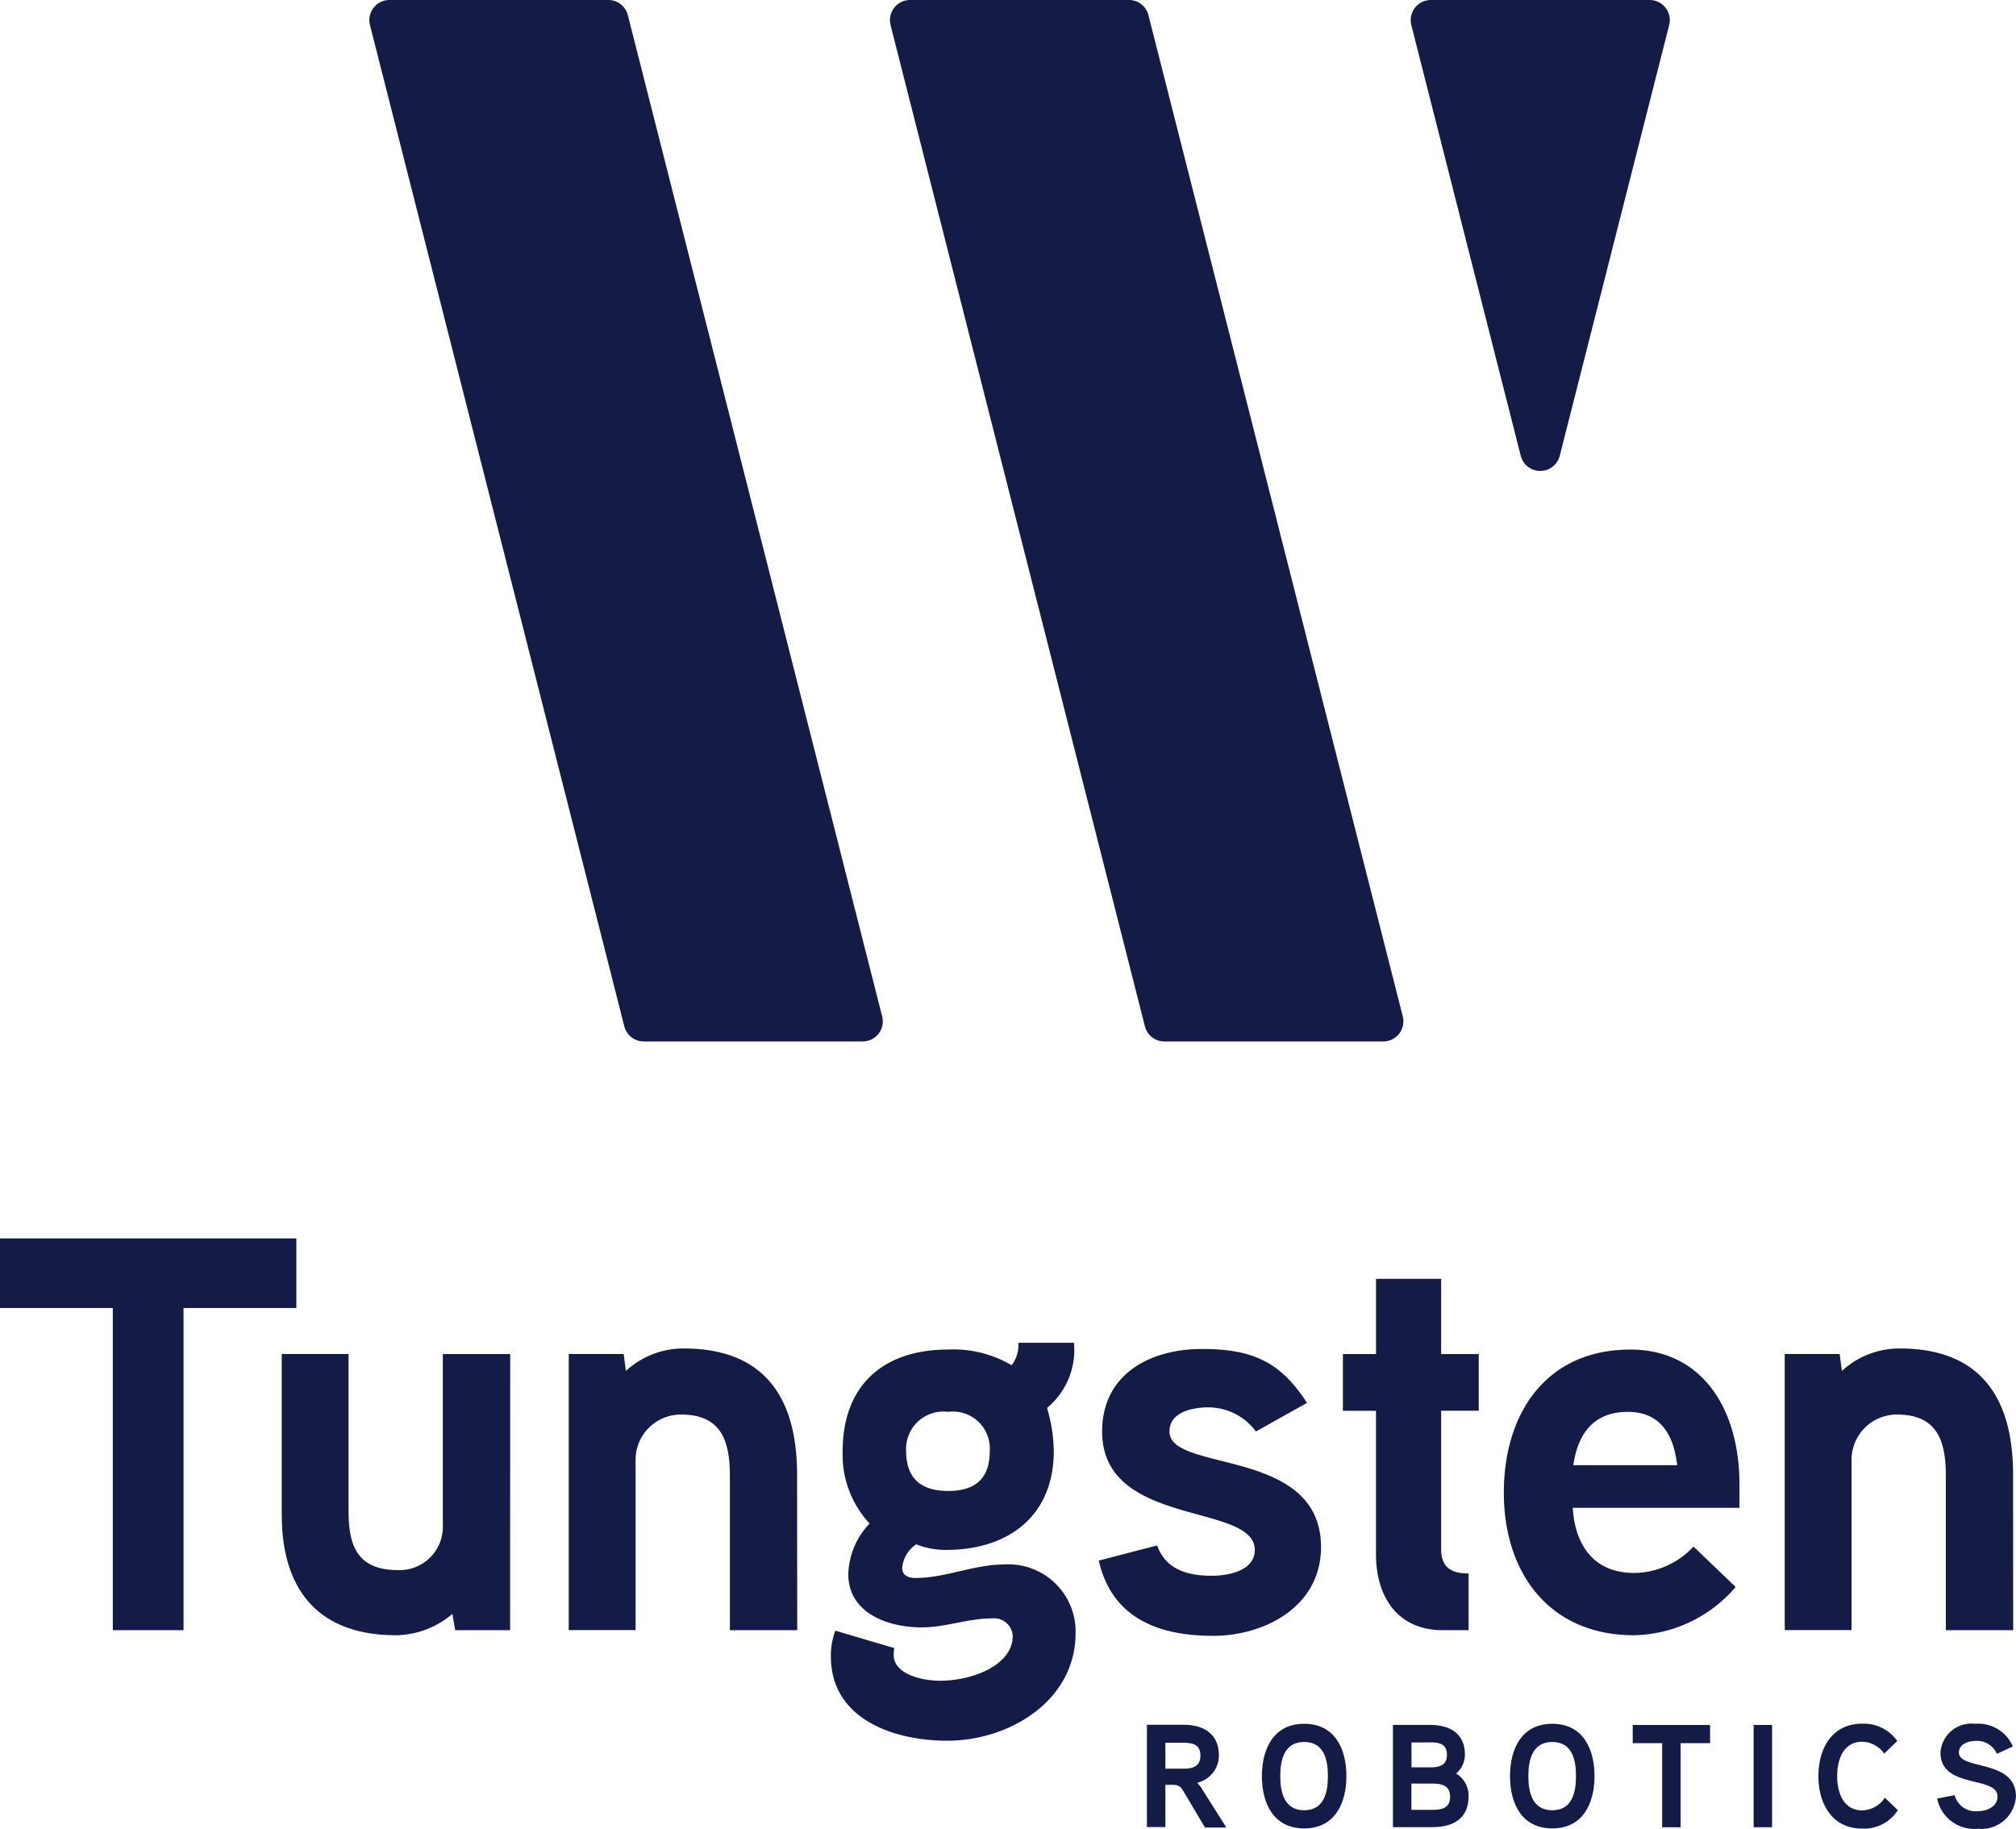
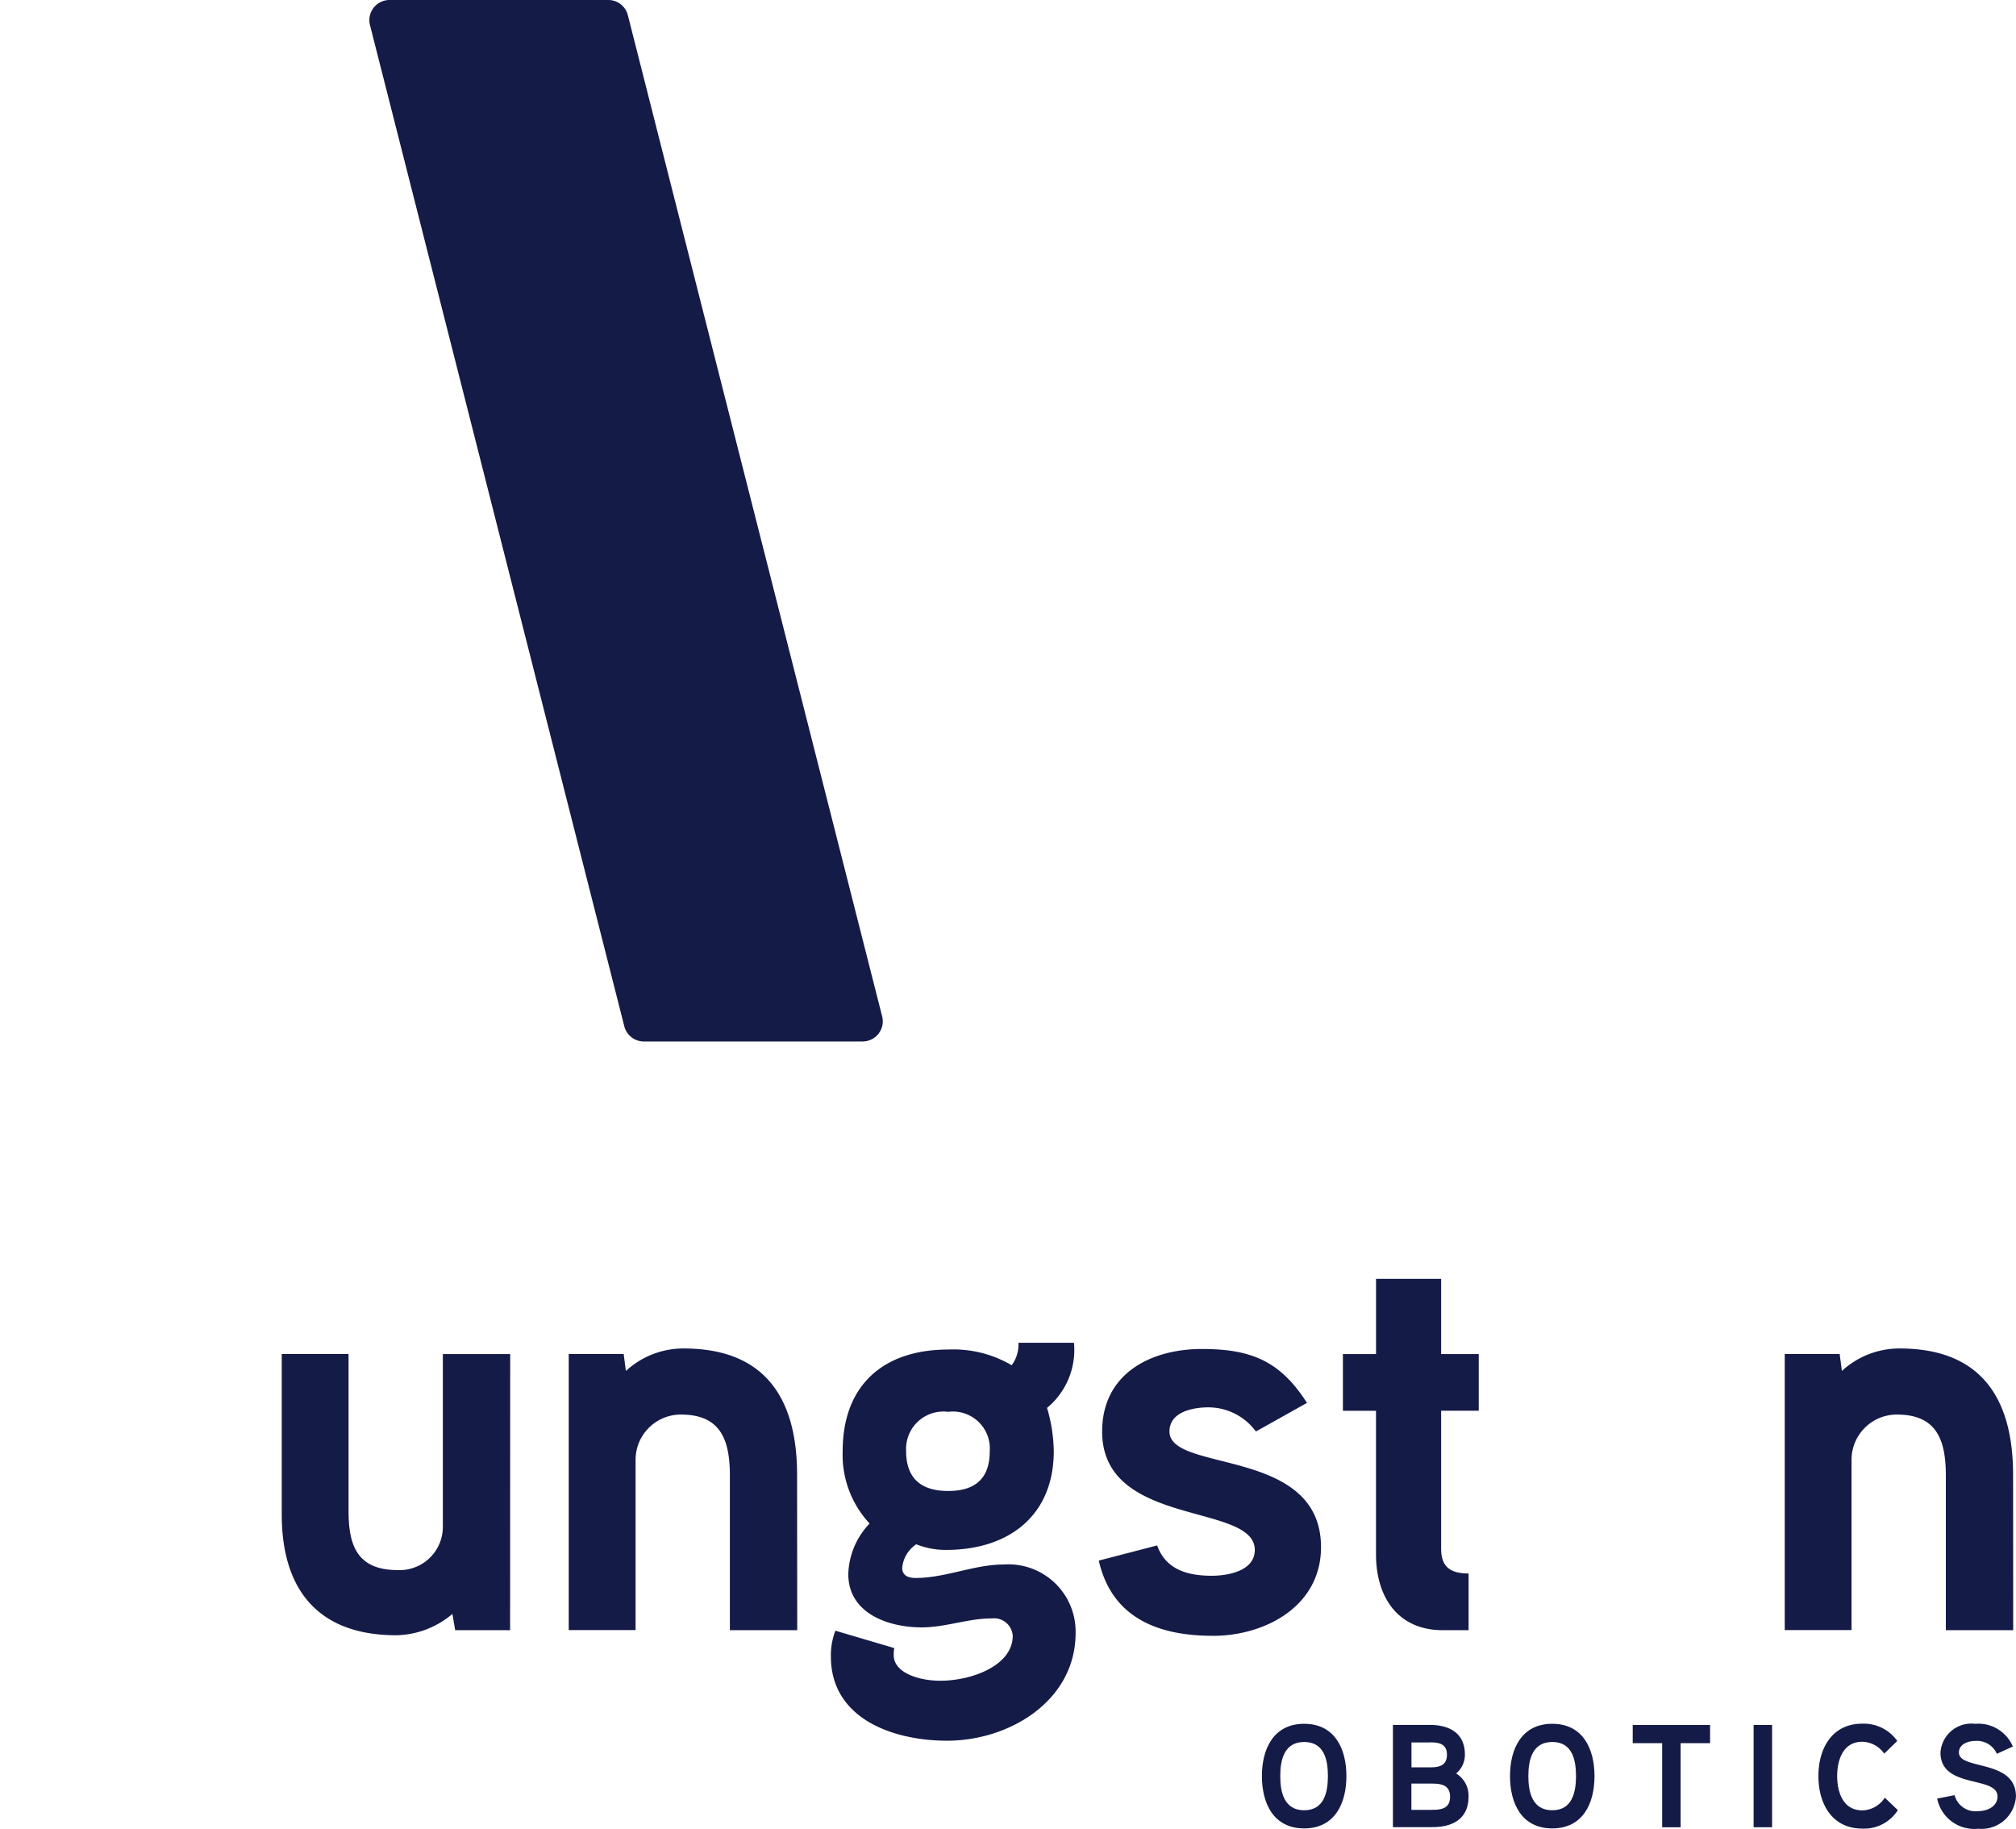
<svg xmlns="http://www.w3.org/2000/svg" width="95.43" height="86.562" viewBox="0 0 95.43 86.562">
  <g id="Group_16" data-name="Group 16" transform="translate(-105.121 -115.091)">
    <g id="Group_13" data-name="Group 13" transform="translate(122.605 115.091)">
      <path id="Path_19" data-name="Path 19" d="M167.81,164.388H157.452a.953.953,0,0,1-.924-.718L144.49,116.279a.953.953,0,0,1,.924-1.188h10.358a.952.952,0,0,1,.924.718L168.734,163.2a.953.953,0,0,1-.924,1.188" transform="translate(-144.46 -115.091)" fill="#151b47" />
-       <path id="Path_20" data-name="Path 20" d="M223.259,164.388H212.9a.953.953,0,0,1-.924-.718l-12.039-47.391a.953.953,0,0,1,.924-1.188H211.22a.952.952,0,0,1,.924.718L224.183,163.2a.953.953,0,0,1-.924,1.188" transform="translate(-175.265 -115.091)" fill="#151b47" />
-       <path id="Path_21" data-name="Path 21" d="M262.427,136.665l5.179-20.387a.953.953,0,0,0-.924-1.187H256.324a.953.953,0,0,0-.923.718.963.963,0,0,0,0,.469l5.179,20.387a.953.953,0,0,0,1.847,0" transform="translate(-206.078 -115.091)" fill="#151b47" />
    </g>
-     <path id="Path_22" data-name="Path 22" d="M105.121,246.985v3.294h5.34v15.25h3.348v-15.25h5.34v-3.294Z" transform="translate(0 -73.275)" fill="#151b47" />
    <g id="Group_14" data-name="Group 14" transform="translate(118.455 175.623)">
      <path id="Path_23" data-name="Path 23" d="M145.935,272.371h-2.6l-.133-.771a4.206,4.206,0,0,1-2.657,1.01c-3.693,0-5.42-2.153-5.42-5.713v-7.6h3.162v7.413c0,1.647.4,2.816,2.338,2.816a2.048,2.048,0,0,0,2.126-2.046V259.3h3.188Z" transform="translate(-135.122 -255.739)" fill="#151b47" />
      <path id="Path_24" data-name="Path 24" d="M176.516,272.039h-3.188v-7.307c0-1.647-.4-2.9-2.312-2.9a2.142,2.142,0,0,0-2.152,2.152v8.05H165.7V258.967h2.6l.106.8a4.019,4.019,0,0,1,2.736-1.063c3.853,0,5.367,2.364,5.367,5.978Z" transform="translate(-152.112 -255.407)" fill="#151b47" />
      <path id="Path_25" data-name="Path 25" d="M199.171,261.372a1.768,1.768,0,0,0-1.992,1.86c0,1.3.717,1.886,1.992,1.886s1.966-.584,1.966-1.886a1.748,1.748,0,0,0-1.966-1.86m-.106,6.536a3.77,3.77,0,0,1-1.408-.266,1.506,1.506,0,0,0-.664,1.116c0,.4.345.478.637.478,1.408,0,2.763-.638,4.171-.638a3.182,3.182,0,0,1,3.4,3.241c0,3.215-3.135,5.1-6.084,5.1-2.55,0-5.5-1.036-5.5-3.985a3.3,3.3,0,0,1,.212-1.223l2.79.824a1.48,1.48,0,0,0-.027.345c0,.8,1.143,1.2,2.205,1.2,1.488,0,3.428-.717,3.428-2.126a.884.884,0,0,0-.983-.824c-1.143,0-2.2.425-3.321.425-1.594,0-3.48-.664-3.48-2.525a3.6,3.6,0,0,1,1.009-2.391,4.764,4.764,0,0,1-1.275-3.427c0-3.109,1.913-4.809,5-4.809a5.435,5.435,0,0,1,3,.744,1.628,1.628,0,0,0,.319-1.063h2.63a3.561,3.561,0,0,1-1.275,3.082,7.549,7.549,0,0,1,.319,2.046c0,3.028-2.1,4.676-5.1,4.676" transform="translate(-167.62 -255.076)" fill="#151b47" />
      <path id="Path_26" data-name="Path 26" d="M227.542,272.338c-2.63,0-4.782-.877-5.393-3.56l2.763-.717c.345.956,1.143,1.435,2.577,1.435.744,0,2.045-.212,2.045-1.222,0-2.258-7.226-1.036-7.226-5.606,0-2.71,2.258-3.906,4.729-3.906,2.391,0,3.719.611,4.968,2.551l-2.418,1.355a2.794,2.794,0,0,0-2.258-1.143c-.664,0-1.833.186-1.833,1.143,0,1.966,7.173.717,7.173,5.473,0,2.79-2.63,4.2-5.127,4.2" transform="translate(-183.471 -255.441)" fill="#151b47" />
      <path id="Path_27" data-name="Path 27" d="M254.58,257.533H252.8v6.536c0,.8.372,1.169,1.3,1.169v2.684h-1.222c-2.152,0-3.161-1.594-3.161-3.587v-6.8H248.15v-2.684h1.568v-3.56H252.8v3.56h1.78Z" transform="translate(-197.916 -251.29)" fill="#151b47" />
-       <path id="Path_28" data-name="Path 28" d="M273.491,264.295c-.16-1.408-.77-2.524-2.338-2.524-1.594,0-2.364,1.01-2.577,2.524Zm2.949,2.019h-7.891c.106,1.78,1.01,3.082,2.9,3.082a3.885,3.885,0,0,0,2.816-1.249l1.993,1.914a6.485,6.485,0,0,1-4.809,2.284c-4.011,0-6.163-2.949-6.163-6.748,0-3.746,1.992-6.775,6-6.775,3.268,0,5.154,2.657,5.154,6.4Z" transform="translate(-207.434 -255.474)" fill="#151b47" />
      <path id="Path_29" data-name="Path 29" d="M306.024,272.039h-3.188v-7.307c0-1.647-.4-2.9-2.312-2.9a2.142,2.142,0,0,0-2.152,2.152v8.05h-3.162V258.967h2.6l.106.8a4.018,4.018,0,0,1,2.736-1.063c3.853,0,5.367,2.364,5.367,5.978Z" transform="translate(-224.061 -255.407)" fill="#151b47" />
-       <path id="Path_30" data-name="Path 30" d="M229.031,299.647h-.881v1.228h.881c.437,0,.777-.117.777-.624s-.354-.6-.777-.6m.631,1.908a1.145,1.145,0,0,1,.236.3l1.137,1.8h-1.012L229.038,302c-.146-.25-.229-.36-.541-.36h-.347v2h-.874v-4.842h1.748c.936,0,1.658.437,1.658,1.443a1.324,1.324,0,0,1-1.02,1.3" transform="translate(-186.319 -277.689)" fill="#151b47" />
      <path id="Path_31" data-name="Path 31" d="M241.518,299.543c-.95,0-1.131.859-1.131,1.616s.181,1.616,1.131,1.616,1.124-.86,1.124-1.616-.166-1.616-1.124-1.616m0,4.091c-1.456,0-2-1.192-2-2.476s.548-2.476,2-2.476,2,1.186,2,2.476-.548,2.476-2,2.476" transform="translate(-193.118 -277.62)" fill="#151b47" />
      <path id="Path_32" data-name="Path 32" d="M255.344,301.582h-.992v1.242h.992c.444,0,.839-.076.839-.617s-.395-.624-.839-.624m-.1-1.949h-.888v1.179h.895c.423,0,.784-.09.784-.6s-.374-.583-.791-.583m.1,4.016h-1.866v-4.842h1.748c.923,0,1.658.388,1.658,1.4a1.145,1.145,0,0,1-.416.9,1.215,1.215,0,0,1,.589,1.089c0,1.061-.749,1.45-1.713,1.45" transform="translate(-200.876 -277.689)" fill="#151b47" />
      <path id="Path_33" data-name="Path 33" d="M267.943,299.543c-.95,0-1.131.859-1.131,1.616s.181,1.616,1.131,1.616,1.124-.86,1.124-1.616-.166-1.616-1.124-1.616m0,4.091c-1.456,0-2-1.192-2-2.476s.548-2.476,2-2.476,2,1.186,2,2.476-.548,2.476-2,2.476" transform="translate(-207.799 -277.62)" fill="#151b47" />
    </g>
    <path id="Path_34" data-name="Path 34" d="M279.019,298.808v.86h1.394v3.981h.874v-3.981h1.394v-.86Z" transform="translate(-96.611 -102.066)" fill="#151b47" />
    <rect id="Rectangle_24" data-name="Rectangle 24" width="0.874" height="4.841" transform="translate(188.131 196.741)" fill="#151b47" />
    <g id="Group_15" data-name="Group 15" transform="translate(191.199 196.68)">
      <path id="Path_35" data-name="Path 35" d="M302.558,302.76a1.889,1.889,0,0,1-1.686.874c-1.436,0-2.074-1.186-2.074-2.483s.631-2.483,2.074-2.483a1.935,1.935,0,0,1,1.658.818l-.617.6a1.3,1.3,0,0,0-1.041-.562c-.915,0-1.186.874-1.186,1.623s.271,1.624,1.186,1.624a1.3,1.3,0,0,0,1.068-.6Z" transform="translate(-298.799 -298.668)" fill="#151b47" />
      <path id="Path_36" data-name="Path 36" d="M313.386,303.65a1.793,1.793,0,0,1-1.942-1.429l.825-.16a1.027,1.027,0,0,0,1.117.756c.409,0,.915-.208.915-.694,0-1-2.7-.34-2.7-2.081a1.466,1.466,0,0,1,1.644-1.359,1.776,1.776,0,0,1,1.782,1.074l-.756.347a1.025,1.025,0,0,0-1.026-.61c-.312,0-.771.139-.771.548,0,.846,2.7.3,2.7,2.081a1.632,1.632,0,0,1-1.79,1.526" transform="translate(-305.824 -298.677)" fill="#151b47" />
    </g>
  </g>
</svg>